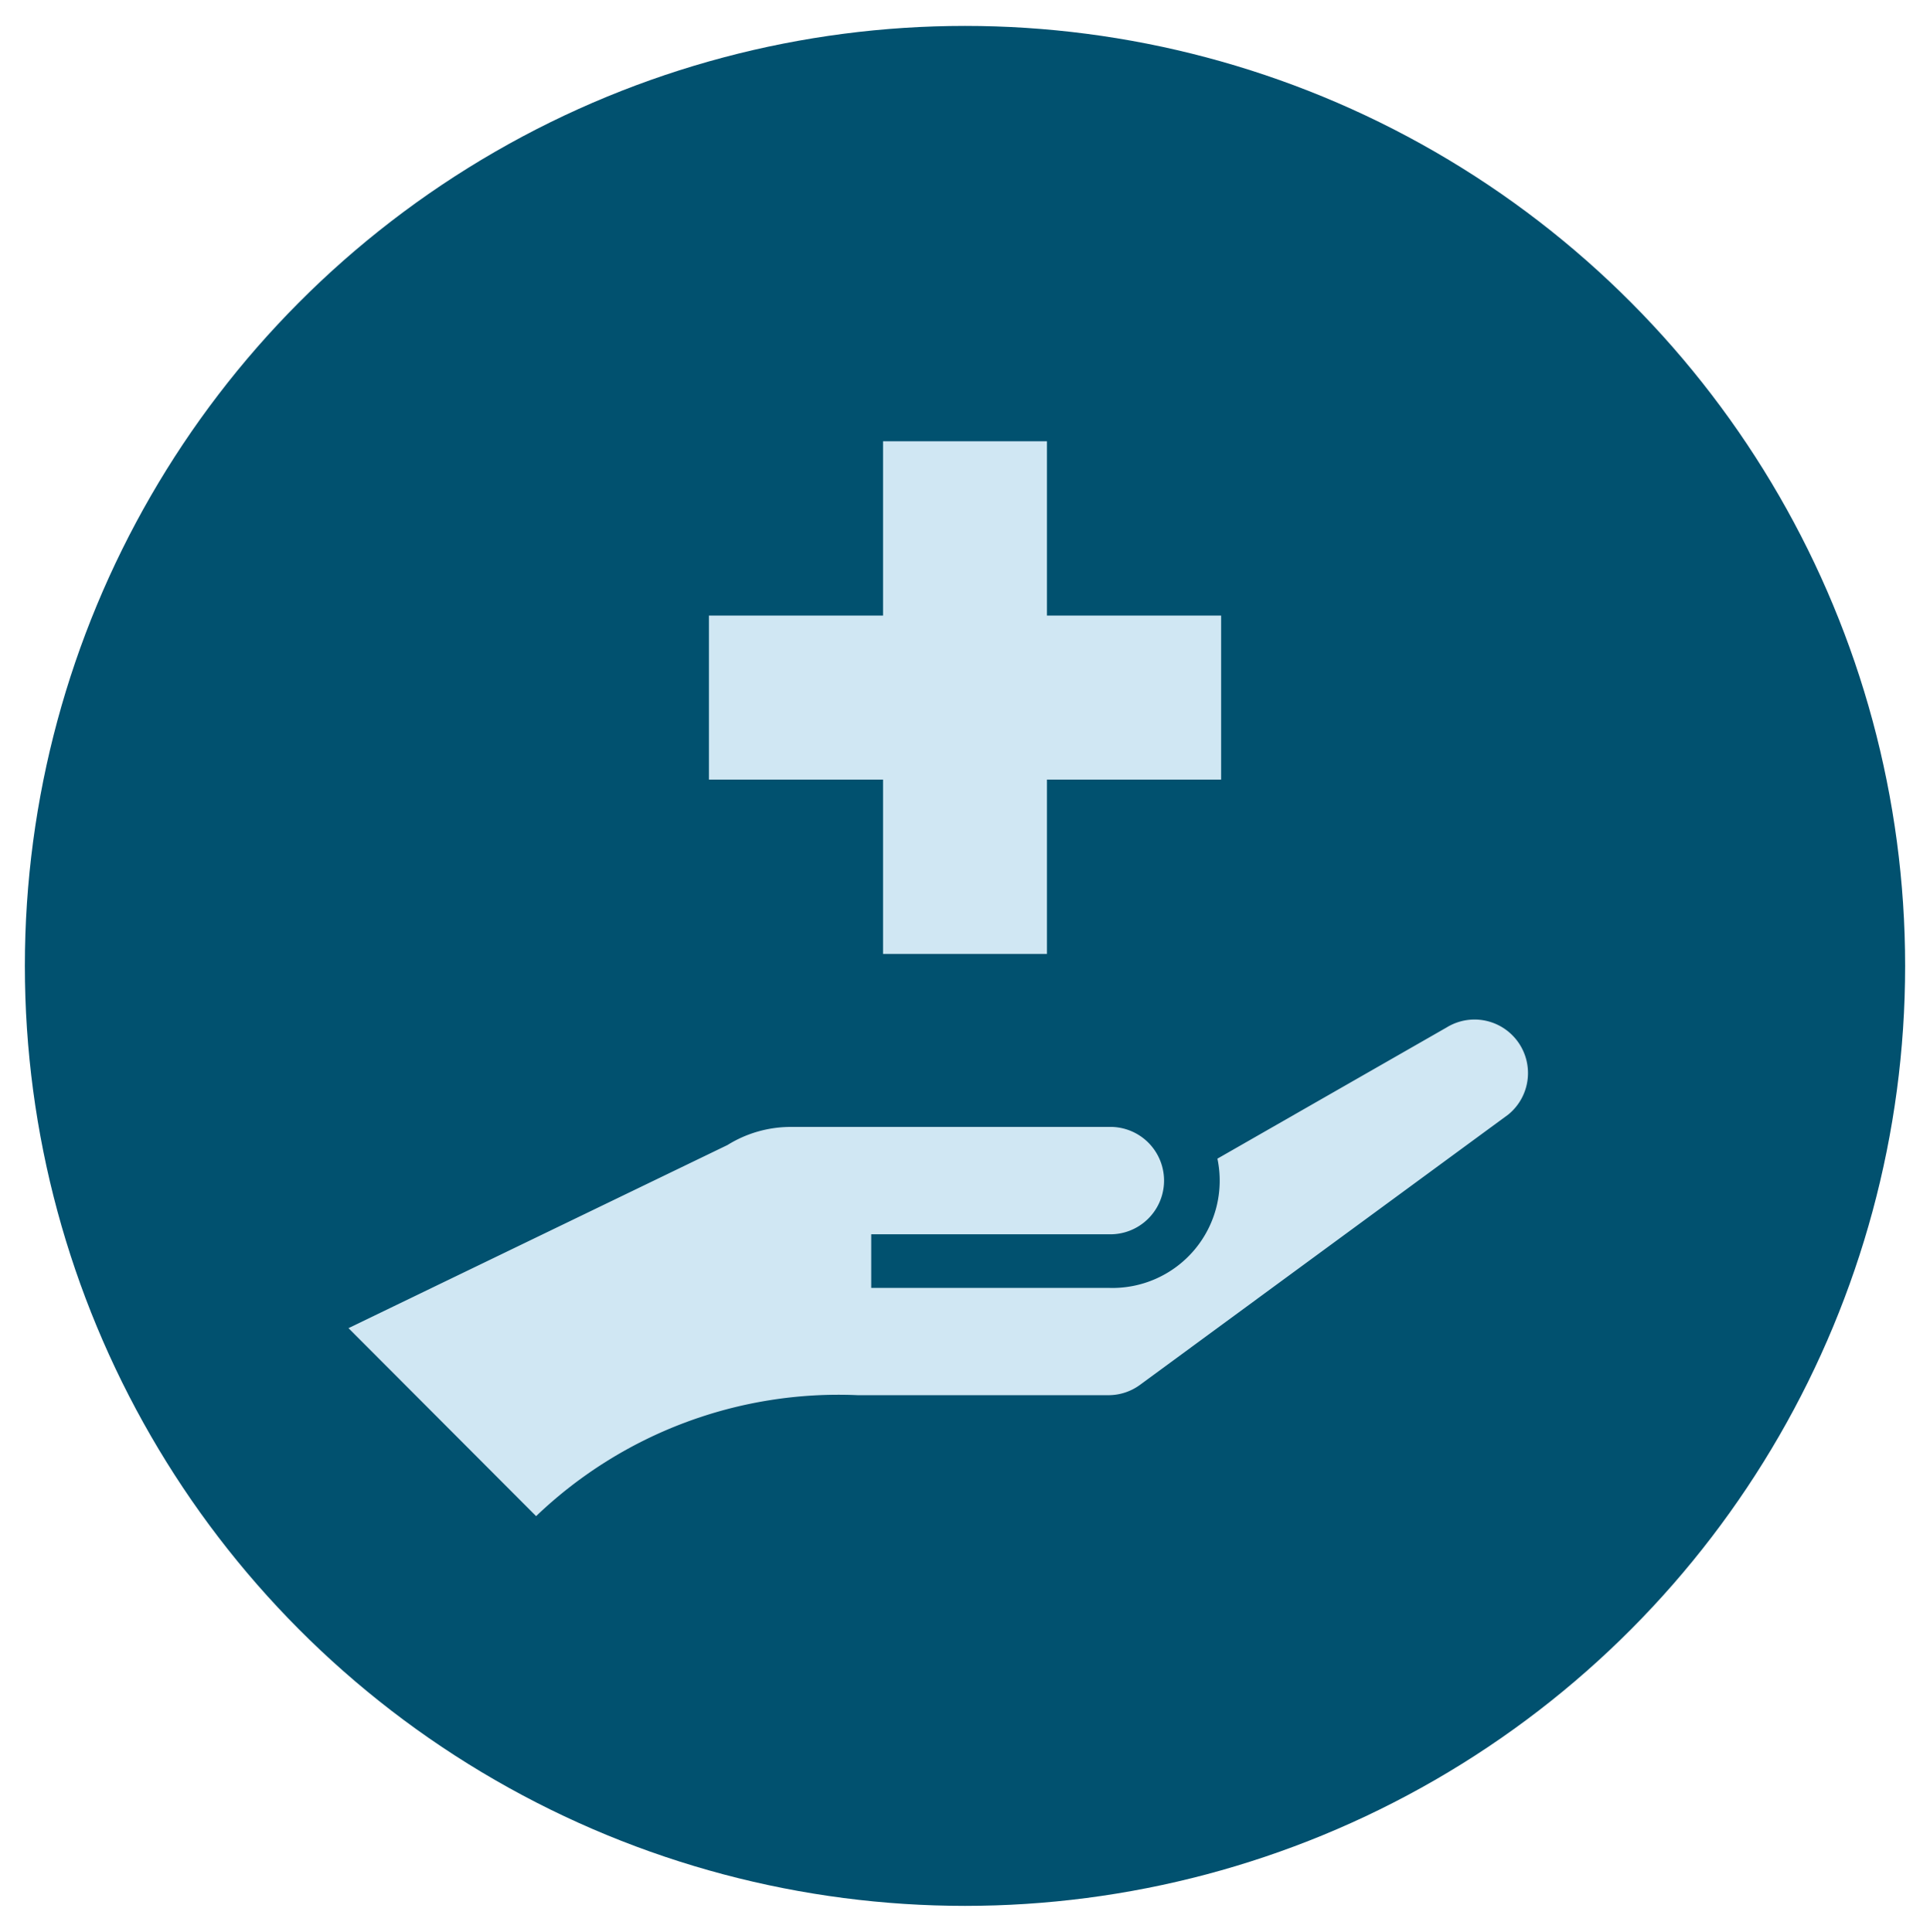
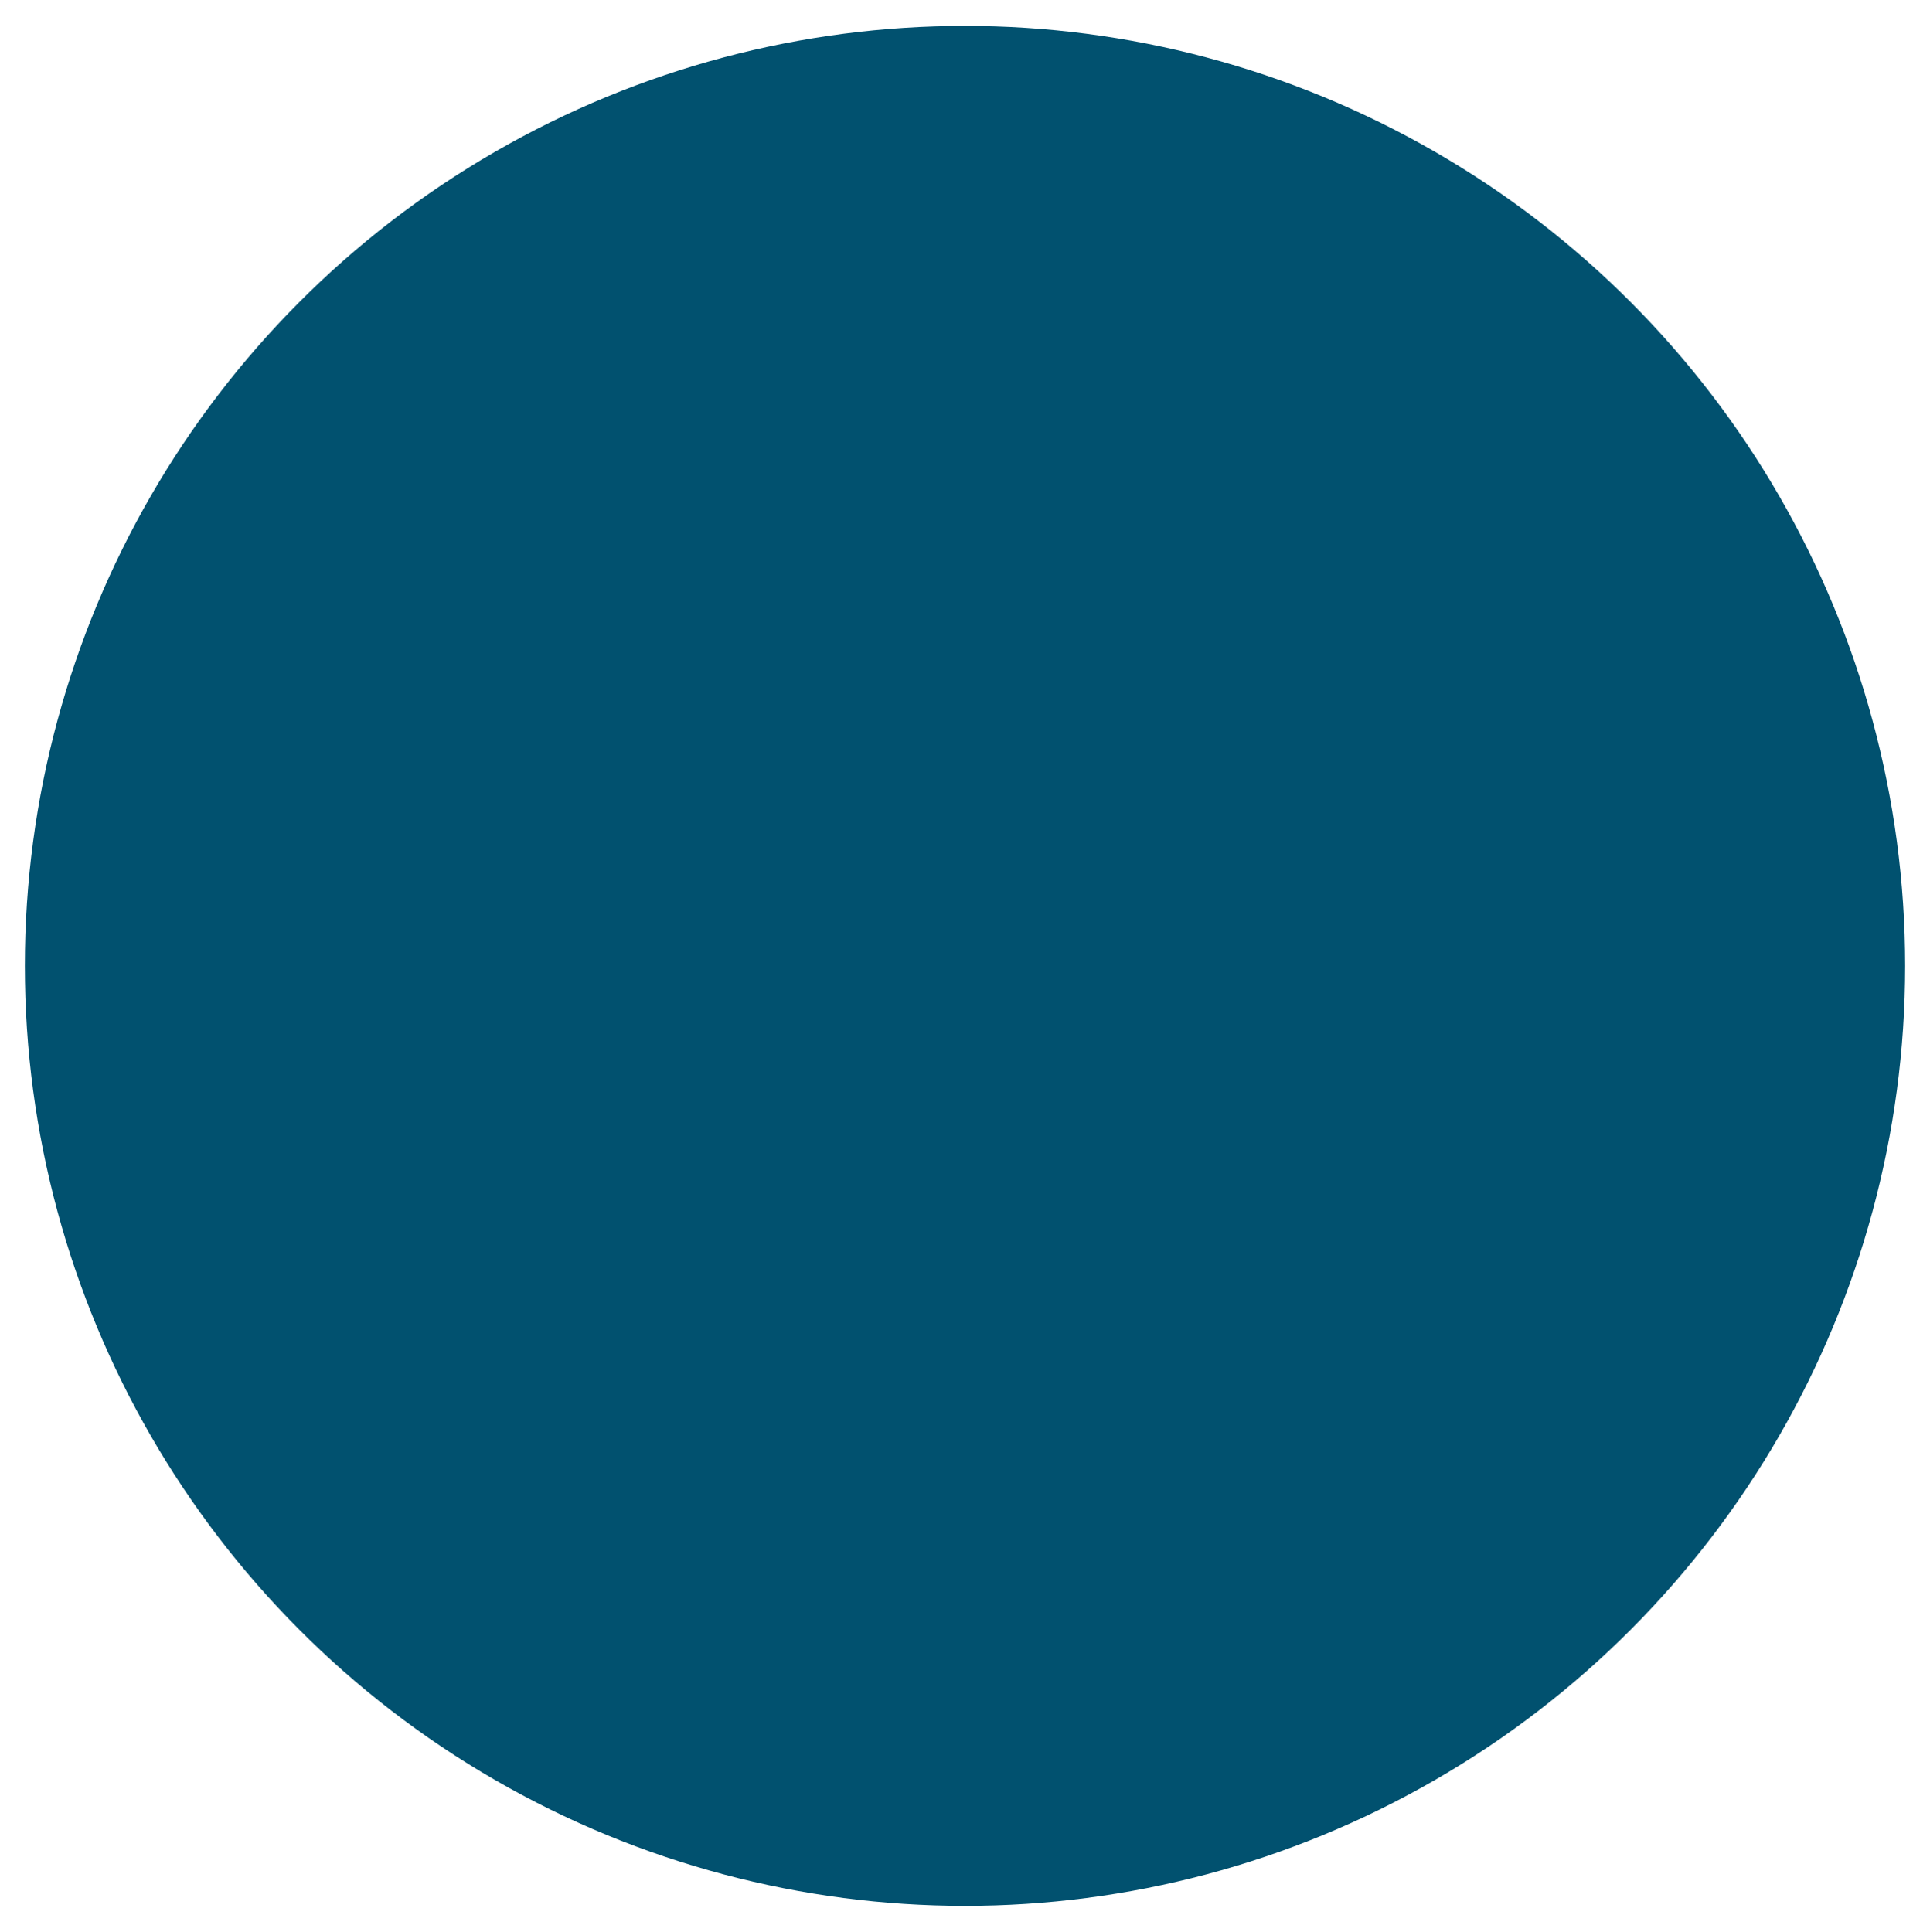
<svg xmlns="http://www.w3.org/2000/svg" viewBox="0 0 32.846 32.882">
  <defs>
    <style>.a{fill:#01516f;}.b{fill:#d0e7f3;fill-rule:evenodd;}</style>
  </defs>
  <circle class="a" cx="16.423" cy="16.441" r="16" />
-   <polygon class="b" points="15.028 16.237 17.818 16.237 17.818 13.27 20.782 13.27 20.782 10.478 17.818 10.478 17.818 7.511 15.028 7.511 15.028 10.478 12.065 10.478 12.065 13.27 15.028 13.27 15.028 16.237" />
-   <path class="b" d="M25.1,17.354a.908.908,0,0,0-.481.135l-3.9,2.233a1.826,1.826,0,0,1-1.845,2.2H14.827v-.913h4.1a.914.914,0,0,0,0-1.827H13.458a2.039,2.039,0,0,0-1.077.308l-6.45,3.117,3.193,3.2A7.442,7.442,0,0,1,14.6,23.748h4.264a.909.909,0,0,0,.539-.177l6.266-4.6a.911.911,0,0,0-.567-1.617Z" />
</svg>